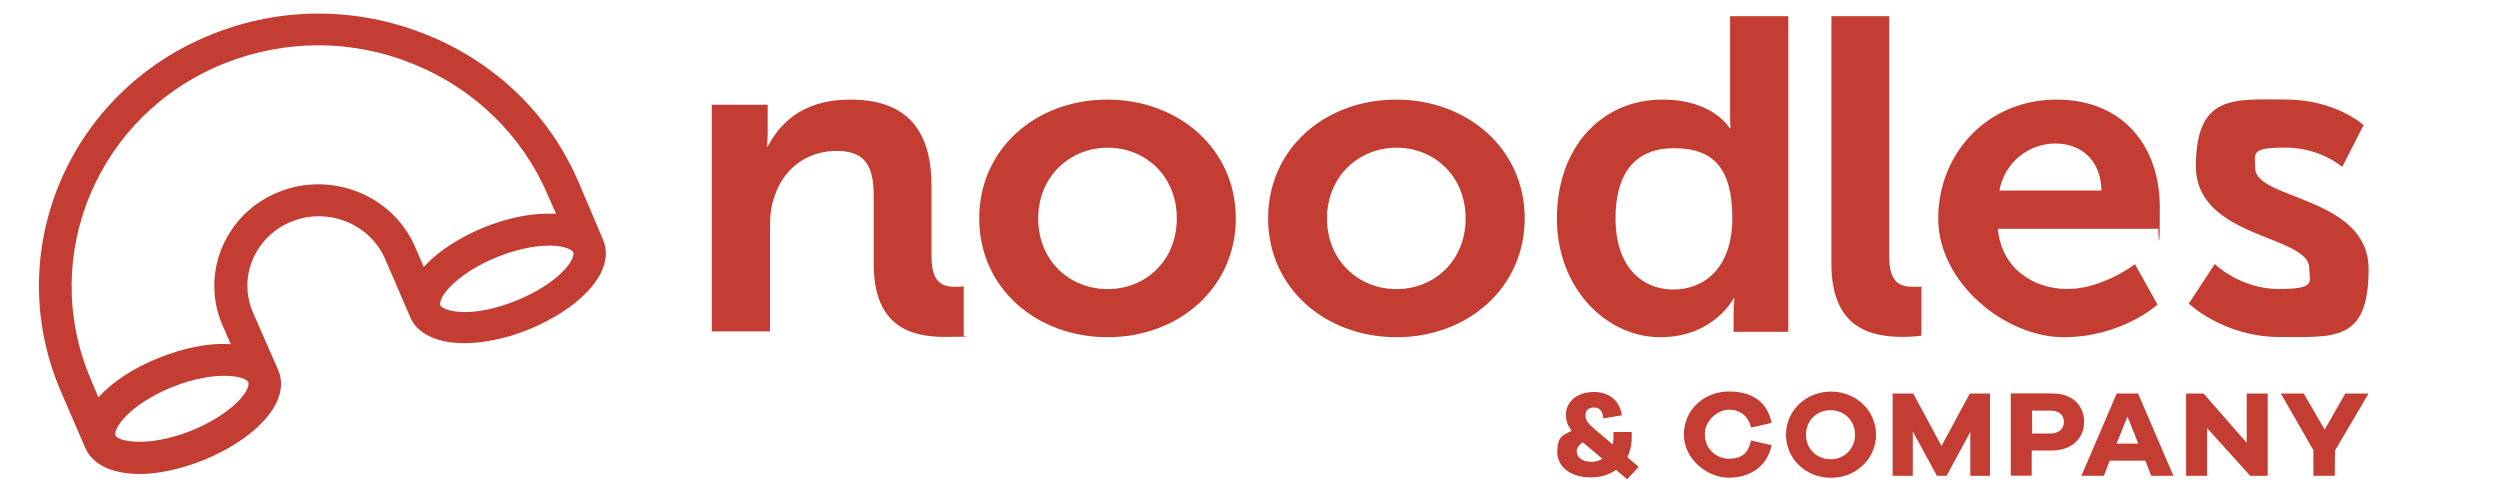
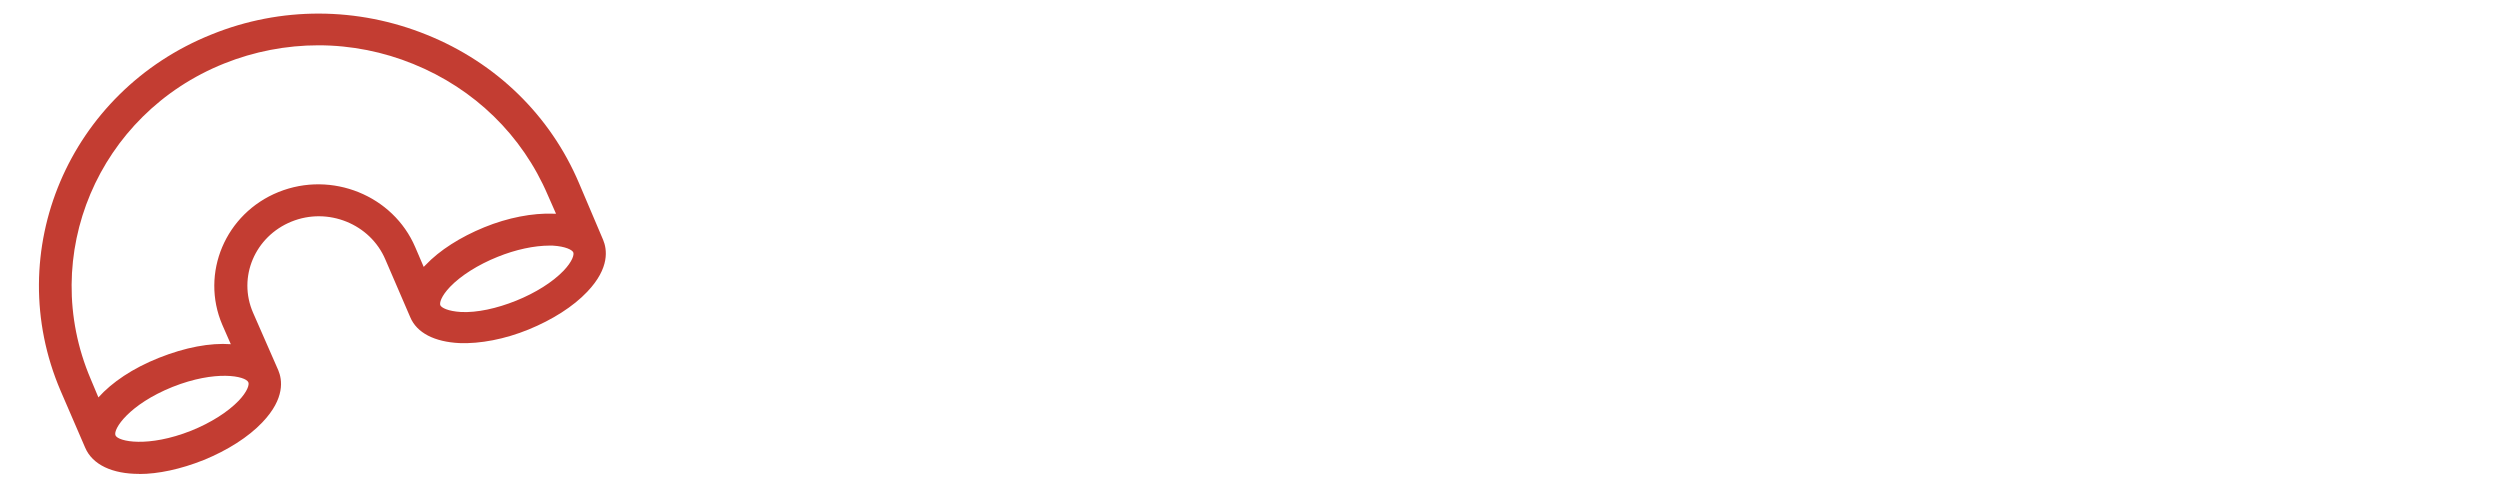
<svg xmlns="http://www.w3.org/2000/svg" version="1.1" viewBox="0 0 2500 489">
  <defs>
    <style>
      .cls-1 {
        fill: #c33d32;
        stroke-width: 0px;
      }
    </style>
  </defs>
  <g>
    <g id="Art">
      <g>
        <path class="cls-1" d="M549.5,245.6c-15.1,0-33.8,3.9-52,11.3-19.4,7.8-36.5,18.6-47.4,29.9-8.9,9.3-10.9,16.3-9.7,18.6,1.2,2.3,7.4,5.8,20.6,6.6,15.9.8,35.7-3.5,55.1-11.3,19.4-7.8,36.5-18.6,47.4-29.9,8.9-9.3,10.9-16.3,9.7-18.6-1.2-2.3-7.4-5.8-20.6-6.6h-3.1ZM318.5,45.3c-32.2,0-64.4,6.2-94.3,18.2C98,114,38.2,255.7,90.6,378.8l7.8,18.6c13.6-15.1,34.2-29.1,60.6-39.6,26.4-10.5,51.2-15.1,71.8-13.6l-8.5-19.4c-22.1-51.6,3.1-111.4,56.3-132.8,53.2-21.4,114.5,3.5,136.6,55.1l8.5,19.8,1.9-1.9c14-14.8,34.9-28,58.6-37.7,23.7-9.7,48.5-14.4,69.1-13.6h2.7l-8.2-18.6c-25.6-59.8-73.4-106.4-134.7-131.2-29.5-12-61.7-18.6-94.7-18.6h0ZM115.5,435.4c2.7,6.2,32.6,12.4,75.7-4.7,19.4-7.8,36.5-18.6,47.4-29.9,8.9-9.3,10.9-16.3,9.7-18.6-2.7-6.2-32.6-12.4-75.7,4.7-43.5,17.5-59.8,42.3-57.1,48.5h0ZM139.1,473.9c-26.4,0-46.6-8.9-54-26.4l-24.5-56.7C.9,251.4,68.9,91.5,211.7,34.4c69.1-28,146-27.6,215.1.4,69.5,28,123.5,80.7,152.2,148.3l24.1,56.7h0c3.9,9.3,7,28-15.9,52-14,14.8-34.9,28-58.6,37.7s-48.5,14.4-69.1,13.6c-24.8-1.2-42.7-10.1-49.3-26h0l-24.8-57.5c-15.1-35.7-57.5-52.8-93.9-38-36.5,14.8-54,55.5-38.4,91.2l25.2,57.5h0c3.9,9.3,7,28-15.9,52-14,14.8-34.9,28-58.6,37.7-23.3,9.3-45.8,14-64.4,14h0Z" />
-         <path class="cls-1" d="M1602.3,458.7l-19.4-16.3c-3.9,2.3-6.2,5.4-6.2,8.9,0,6.2,5.8,10.5,14.8,10.5,3.5,0,7.4-.8,10.9-3.1ZM1615.9,470c-7,5-15.9,7.4-25.2,7.4-19.8,0-33.4-10.1-33.4-25.6s5.4-16.3,14.4-21c-3.9-5-5.8-10.1-5.8-15.9,0-13.6,11.6-22.9,28-22.9s26,9.7,28,23.3l-18.6,3.1c-.8-7.8-3.9-10.9-9.3-10.9s-8.5,2.7-8.5,7.8,2.3,7.8,9.3,14l17.9,15.1c.4-2.3.8-4.7.8-7v-5.4h18.2v5.4c0,7.8-1.6,14-4.3,19.8l11.3,9.7-11.6,12.4-10.9-9.3h0ZM1771.6,445.1c-3.9,20.6-21,32.6-42.7,32.6s-45-18.6-45-43.1,19.8-43.1,45-43.1,38.8,12,42.7,31.4l-20.6,4.7c-2.7-12-11.3-17.9-22.1-17.9s-24.1,10.5-24.1,24.5,10.9,24.5,24.1,24.5,19.4-5.8,22.1-18.2l20.6,4.7h0ZM1855,434.7c0-14-10.5-24.5-24.5-24.5s-24.5,10.5-24.5,24.5,10.5,24.5,24.5,24.5c13.2.4,24.1-10.1,24.5-23.3v-1.2h0ZM1876,434.7c0,24.1-19.8,43.1-45,43.1s-45-19-45-43.1,19.8-43.1,45-43.1,45,19,45,43.1ZM1990.5,475.8h-20.2v-43.9l-23.7,43.9h-9.7l-24.1-44.3v44.3h-20.2v-82.3h20.6l28.3,52.4,28.3-52.4h20.2v82.3h.4ZM2050.7,433.5c8.2,0,13.2-4.7,13.2-11.6s-5-11.3-13.2-11.3h-18.6v22.9h18.6ZM2053,393.5c19,0,31.1,11.6,31.1,28.3s-12.4,28.7-32.2,28.7h-20.2v25.2h-21v-82.3h42.3ZM2127.5,416.4l-10.9,27.2h21.7l-10.9-27.2ZM2151.2,475.8l-5.8-15.1h-35.7l-5.8,15.1h-22.5l35.3-82.3h21.4l35.3,82.3h-22.1ZM2267.3,475.8h-17.1l-43.1-47.7v47.7h-21v-82.3h17.5l43.1,49.3v-49.3h21v82.3h-.4ZM2334.8,475.8h-21.4v-25.6l-32.6-56.7h22.9l21,36.1,20.6-36.1h23.3l-33.4,56.7c-.4-.4-.4,25.6-.4,25.6ZM1107.7,289.1c37.7,0,69.1-28.3,69.1-70.7s-31.4-70.7-69.1-70.7-69.5,28.7-69.5,70.7c0,42.3,31.4,70.7,69.5,70.7h0ZM1107.3,99.6c71.4,0,128.5,49.3,128.5,118.8s-57.1,118.8-128.1,118.8-128.5-48.9-128.5-118.8,57.1-118.8,128.1-118.8h0ZM1396.5,289.1c37.7,0,69.1-28.3,69.1-70.7s-31.4-70.7-69.1-70.7-69.5,28.7-69.5,70.7,31.4,70.7,69.5,70.7h0ZM1396.2,99.6c71.4,0,128.5,49.3,128.5,118.8s-57.1,118.8-128.1,118.8-128.5-48.9-128.5-118.8,57.1-118.8,128.1-118.8h0ZM1673.7,289.5c30.3,0,58.6-21.4,58.6-71.4s-19-69.9-58.2-69.9-58.6,25.2-58.6,70.3,23.7,71,58.2,71ZM1662.5,99.6c51.2,0,67.2,28.7,67.2,28.7h.8s-.4-5.8-.4-12.8V16.2h58.2v315.6h-54.7v-18.6c0-8.5.8-14.8.8-14.8h-.8s-19.8,38.8-73.4,38.8-103.3-48.5-103.3-118.8,43.9-118.8,105.6-118.8h0ZM1831.7,16.2h57.5v239.5c0,24.8,8.5,31.1,23.7,31.1s8.5-.4,8.5-.4v49.3s-8.5,1.2-18.2,1.2c-31.8,0-71.8-8.2-71.8-73V16.2h.4ZM955.2,286.8c-15.1,0-23.7-6.2-23.7-31.1v-69.9c0-60.2-29.1-86.2-81.1-86.2s-72.6,28-82.7,47h-.8s.8-7,.8-15.5v-26.4h-55.9v226.7h58.2v-104c0-10.5.8-21,4.3-30.3,8.5-27.2,31.4-46.2,62.5-46.2s36.9,18.6,36.9,46.2v66.8c0,64.8,39.6,73,71.8,73s18.2-1.2,18.2-1.2v-49.3s-3.9.4-8.5.4h0ZM2101.5,190.5c-.8-30.7-20.6-47-46.2-47s-50.5,17.9-55.9,47h102.1ZM2056.5,99.6c67.2,0,103.3,47.4,103.3,107.5s-1.6,21.7-1.6,21.7h-160.3c3.5,39.6,35.3,60.2,69.9,60.2s67.2-24.8,67.2-24.8l22.5,40.4s-35.7,32.6-93.9,32.6-125.4-54.3-125.4-118.8,48.9-118.8,118.4-118.8ZM2214.9,264.2s25.6,24.8,63.7,24.8,30.7-7,30.7-20.6c0-33.8-113.4-29.5-113.4-102.1s38.8-66.8,89.3-66.8,78.4,25.6,78.4,25.6l-21.4,41.9s-21.4-19.4-57.1-19.4-29.9,6.2-29.9,20.6c0,31.8,113.4,28,113.4,100.9s-33.8,67.9-89.3,67.9-90.5-33.4-90.5-33.4l26-39.6h0Z" />
      </g>
    </g>
  </g>
</svg>